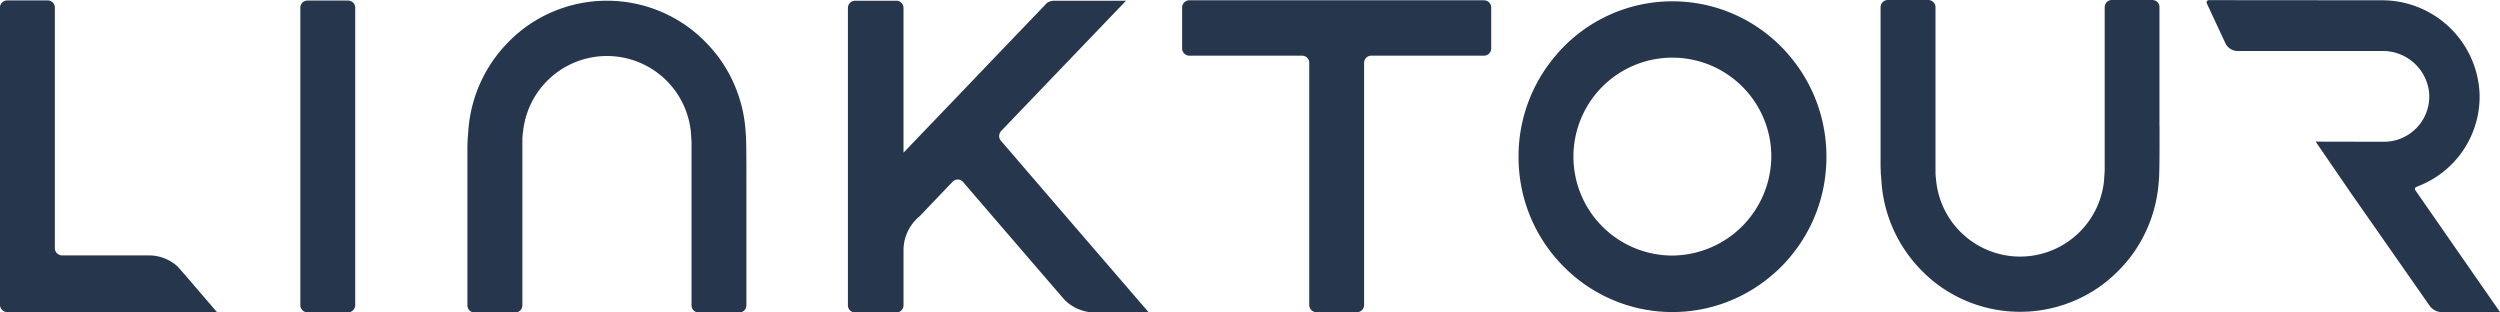
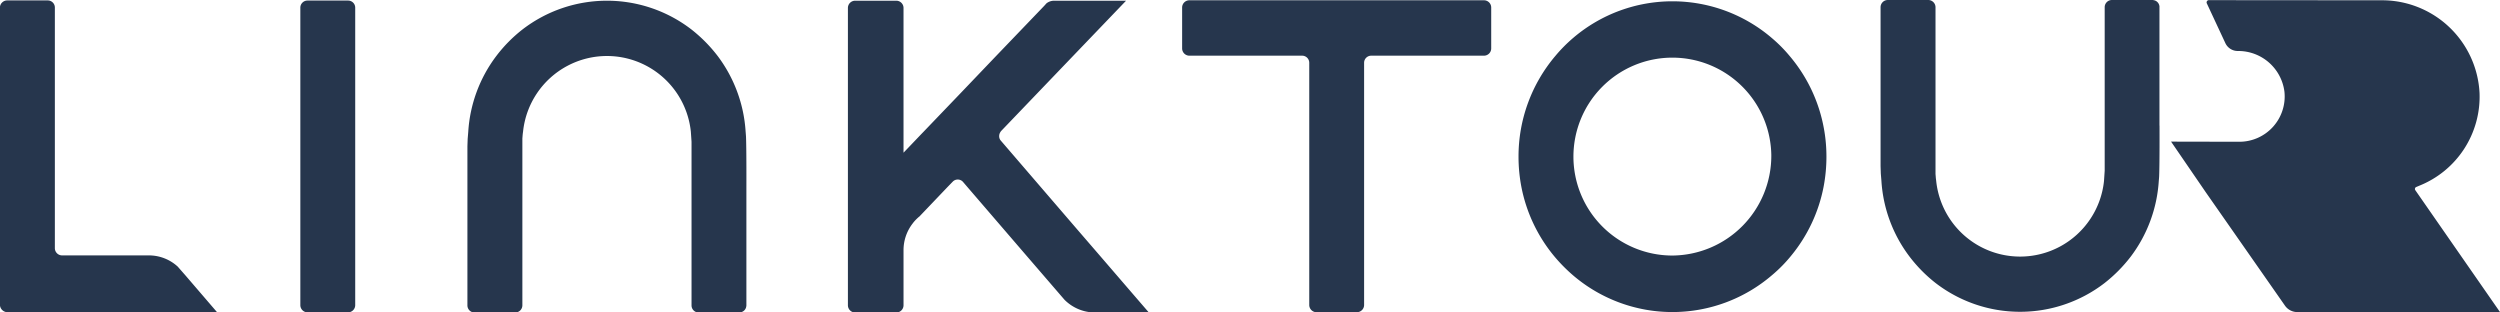
<svg xmlns="http://www.w3.org/2000/svg" width="176" height="22" viewBox="0 0 176 22">
  <defs>
    <style>
      .cls-1 {
        fill: #26364d;
        fill-rule: evenodd;
      }
    </style>
  </defs>
-   <path id="形状_1" data-name="形状 1" class="cls-1" d="M488.031,1499.84s0.011,2.65-.026,3.53c0,0.09-.027.37-0.027,0.37a9.864,9.864,0,0,1-1.97,5.32,10.4,10.4,0,0,1-1.838,1.86,9.749,9.749,0,0,1-11.91,0,10.174,10.174,0,0,1-1.832-1.86,9.823,9.823,0,0,1-1.976-5.32l-0.043-.52-0.017-.52v-11.19h0a0.51,0.51,0,0,1,.507-0.51h2.854a0.514,0.514,0,0,1,.507.51h0v11.74l0.015,0.18,0.007,0.1,0.014,0.11,0.012,0.1a5.939,5.939,0,0,0,11.814,0l0.048-.72v-11.51a0.509,0.509,0,0,1,.507-0.51h2.847a0.21,0.21,0,0,1,.078.01,0.49,0.49,0,0,1,.424.44,0.243,0.243,0,0,1,0,.06v8.33Zm18.007,4.55a0.151,0.151,0,0,1,.077-0.23l0.188-.08a6.754,6.754,0,0,0,4.257-6.53,6.874,6.874,0,0,0-6.919-6.53l-12.137-.01a0.16,0.16,0,0,0-.143.23l1.311,2.81a0.961,0.961,0,0,0,.862.54h10.179a3.275,3.275,0,0,1,3.291,2.87,3.19,3.19,0,0,1-3.151,3.52l-4.831-.01,2.447,3.57,5.56,7.96a1.059,1.059,0,0,0,.887.47H512Zm-41.6-4.14a10.965,10.965,0,0,1,.143,1.78,11.37,11.37,0,0,1-.2,2.12,10.883,10.883,0,0,1-2.274,4.84,10.005,10.005,0,0,1-1.344,1.37,10.76,10.76,0,0,1-14,.04,11.318,11.318,0,0,1-1.385-1.41,10.883,10.883,0,0,1-2.274-4.84,11.286,11.286,0,0,1-.2-2.12,10.938,10.938,0,0,1,2.6-7.1,10.56,10.56,0,0,1,1.259-1.27,10.76,10.76,0,0,1,14,.04,9.966,9.966,0,0,1,1.218,1.23A10.873,10.873,0,0,1,464.437,1500.25Zm-3.737,1.71a6.966,6.966,0,1,0-6.973,7.03A7.02,7.02,0,0,0,460.7,1501.96Zm-20.226-10.94H419.73a0.51,0.51,0,0,0-.508.51v2.87a0.512,0.512,0,0,0,.508.52h7.934a0.5,0.5,0,0,1,.507.51v17.03a0.512,0.512,0,0,0,.507.52h2.848a0.512,0.512,0,0,0,.507-0.52v-17.03a0.5,0.5,0,0,1,.507-0.51h7.934a0.511,0.511,0,0,0,.507-0.52v-2.87A0.509,0.509,0,0,0,440.474,1491.02Zm-27.035,17.99-1.606-1.86-2.573-2.99-2.77-3.22-0.059-.07a0.476,0.476,0,0,1-.09-0.29,0.508,0.508,0,0,1,.114-0.32h-0.012l5.1-5.32,3.731-3.89H410.21a0.877,0.877,0,0,0-.532.18l-0.155.17-0.018.02-3.378,3.52-2.532,2.65-2.561,2.67-0.155.16-1.271,1.33v-10.19a0.51,0.51,0,0,0-.508-0.51h-2.9a0.51,0.51,0,0,0-.507.51v20.93a0.51,0.51,0,0,0,.507.51h2.9a0.51,0.51,0,0,0,.508-0.51v-3.87a3.066,3.066,0,0,1,.645-1.89l0.029-.04a3.033,3.033,0,0,1,.43-0.44h0.006l1.994-2.09,0.359-.37a0.492,0.492,0,0,1,.728.02l0.3,0.35,4.174,4.85,2.423,2.81,0.251,0.29a3.048,3.048,0,0,0,2.155.89h3.778l-1.217-1.41ZM360.5,1491.04h-2.848a0.5,0.5,0,0,0-.508.51v20.93a0.51,0.51,0,0,0,.508.51H360.5a0.51,0.51,0,0,0,.507-0.51v-20.93A0.5,0.5,0,0,0,360.5,1491.04Zm-11.488,19.3-0.5-.57a3,3,0,0,0-2.03-.79h-6.113a0.51,0.51,0,0,1-.507-0.51v-16.93a0.5,0.5,0,0,0-.507-0.51h-2.848a0.513,0.513,0,0,0-.513.51v20.89a0.541,0.541,0,0,0,.541.55h14.747l-2.269-2.64h-0.006Zm39.48-10.07a9.867,9.867,0,0,0-1.97-5.33,10.4,10.4,0,0,0-1.838-1.86,9.748,9.748,0,0,0-11.909,0,10.147,10.147,0,0,0-1.833,1.86,9.834,9.834,0,0,0-1.976,5.33l-0.042.51-0.018.52v11.19h0a0.5,0.5,0,0,0,.508.51h2.853a0.507,0.507,0,0,0,.508-0.51h0v-11.74l0.014-.18,0.008-.1,0.013-.11,0.013-.09a5.938,5.938,0,0,1,11.813,0l0.048,0.71v11.51a0.5,0.5,0,0,0,.507.51h2.847a0.207,0.207,0,0,0,.078-0.01,0.49,0.49,0,0,0,.424-0.44,0.173,0.173,0,0,0,.006-0.06v-8.33s0.01-2.65-.027-3.53C388.515,1500.54,388.492,1500.27,388.492,1500.27Z" transform="translate(-336 -1491)" />
+   <path id="形状_1" data-name="形状 1" class="cls-1" d="M488.031,1499.84s0.011,2.65-.026,3.53c0,0.09-.027.37-0.027,0.37a9.864,9.864,0,0,1-1.97,5.32,10.4,10.4,0,0,1-1.838,1.86,9.749,9.749,0,0,1-11.91,0,10.174,10.174,0,0,1-1.832-1.86,9.823,9.823,0,0,1-1.976-5.32l-0.043-.52-0.017-.52v-11.19h0a0.51,0.51,0,0,1,.507-0.51h2.854a0.514,0.514,0,0,1,.507.51h0v11.74l0.015,0.18,0.007,0.1,0.014,0.11,0.012,0.1a5.939,5.939,0,0,0,11.814,0l0.048-.72v-11.51a0.509,0.509,0,0,1,.507-0.51h2.847a0.21,0.21,0,0,1,.078.01,0.49,0.49,0,0,1,.424.44,0.243,0.243,0,0,1,0,.06v8.33Zm18.007,4.55a0.151,0.151,0,0,1,.077-0.23l0.188-.08a6.754,6.754,0,0,0,4.257-6.53,6.874,6.874,0,0,0-6.919-6.53l-12.137-.01a0.16,0.16,0,0,0-.143.23l1.311,2.81a0.961,0.961,0,0,0,.862.54a3.275,3.275,0,0,1,3.291,2.87,3.19,3.19,0,0,1-3.151,3.52l-4.831-.01,2.447,3.57,5.56,7.96a1.059,1.059,0,0,0,.887.47H512Zm-41.6-4.14a10.965,10.965,0,0,1,.143,1.78,11.37,11.37,0,0,1-.2,2.12,10.883,10.883,0,0,1-2.274,4.84,10.005,10.005,0,0,1-1.344,1.37,10.76,10.76,0,0,1-14,.04,11.318,11.318,0,0,1-1.385-1.41,10.883,10.883,0,0,1-2.274-4.84,11.286,11.286,0,0,1-.2-2.12,10.938,10.938,0,0,1,2.6-7.1,10.56,10.56,0,0,1,1.259-1.27,10.76,10.76,0,0,1,14,.04,9.966,9.966,0,0,1,1.218,1.23A10.873,10.873,0,0,1,464.437,1500.25Zm-3.737,1.71a6.966,6.966,0,1,0-6.973,7.03A7.02,7.02,0,0,0,460.7,1501.96Zm-20.226-10.94H419.73a0.51,0.51,0,0,0-.508.51v2.87a0.512,0.512,0,0,0,.508.52h7.934a0.5,0.5,0,0,1,.507.51v17.03a0.512,0.512,0,0,0,.507.52h2.848a0.512,0.512,0,0,0,.507-0.52v-17.03a0.5,0.5,0,0,1,.507-0.51h7.934a0.511,0.511,0,0,0,.507-0.52v-2.87A0.509,0.509,0,0,0,440.474,1491.02Zm-27.035,17.99-1.606-1.86-2.573-2.99-2.77-3.22-0.059-.07a0.476,0.476,0,0,1-.09-0.29,0.508,0.508,0,0,1,.114-0.32h-0.012l5.1-5.32,3.731-3.89H410.21a0.877,0.877,0,0,0-.532.18l-0.155.17-0.018.02-3.378,3.52-2.532,2.65-2.561,2.67-0.155.16-1.271,1.33v-10.19a0.51,0.51,0,0,0-.508-0.51h-2.9a0.51,0.51,0,0,0-.507.51v20.93a0.51,0.51,0,0,0,.507.51h2.9a0.51,0.51,0,0,0,.508-0.51v-3.87a3.066,3.066,0,0,1,.645-1.89l0.029-.04a3.033,3.033,0,0,1,.43-0.44h0.006l1.994-2.09,0.359-.37a0.492,0.492,0,0,1,.728.02l0.3,0.35,4.174,4.85,2.423,2.81,0.251,0.29a3.048,3.048,0,0,0,2.155.89h3.778l-1.217-1.41ZM360.5,1491.04h-2.848a0.5,0.5,0,0,0-.508.51v20.93a0.51,0.51,0,0,0,.508.51H360.5a0.51,0.51,0,0,0,.507-0.51v-20.93A0.5,0.5,0,0,0,360.5,1491.04Zm-11.488,19.3-0.5-.57a3,3,0,0,0-2.03-.79h-6.113a0.51,0.51,0,0,1-.507-0.51v-16.93a0.5,0.5,0,0,0-.507-0.51h-2.848a0.513,0.513,0,0,0-.513.51v20.89a0.541,0.541,0,0,0,.541.55h14.747l-2.269-2.64h-0.006Zm39.48-10.07a9.867,9.867,0,0,0-1.97-5.33,10.4,10.4,0,0,0-1.838-1.86,9.748,9.748,0,0,0-11.909,0,10.147,10.147,0,0,0-1.833,1.86,9.834,9.834,0,0,0-1.976,5.33l-0.042.51-0.018.52v11.19h0a0.5,0.5,0,0,0,.508.51h2.853a0.507,0.507,0,0,0,.508-0.51h0v-11.74l0.014-.18,0.008-.1,0.013-.11,0.013-.09a5.938,5.938,0,0,1,11.813,0l0.048,0.71v11.51a0.5,0.5,0,0,0,.507.51h2.847a0.207,0.207,0,0,0,.078-0.01,0.49,0.49,0,0,0,.424-0.44,0.173,0.173,0,0,0,.006-0.06v-8.33s0.01-2.65-.027-3.53C388.515,1500.54,388.492,1500.27,388.492,1500.27Z" transform="translate(-336 -1491)" />
</svg>